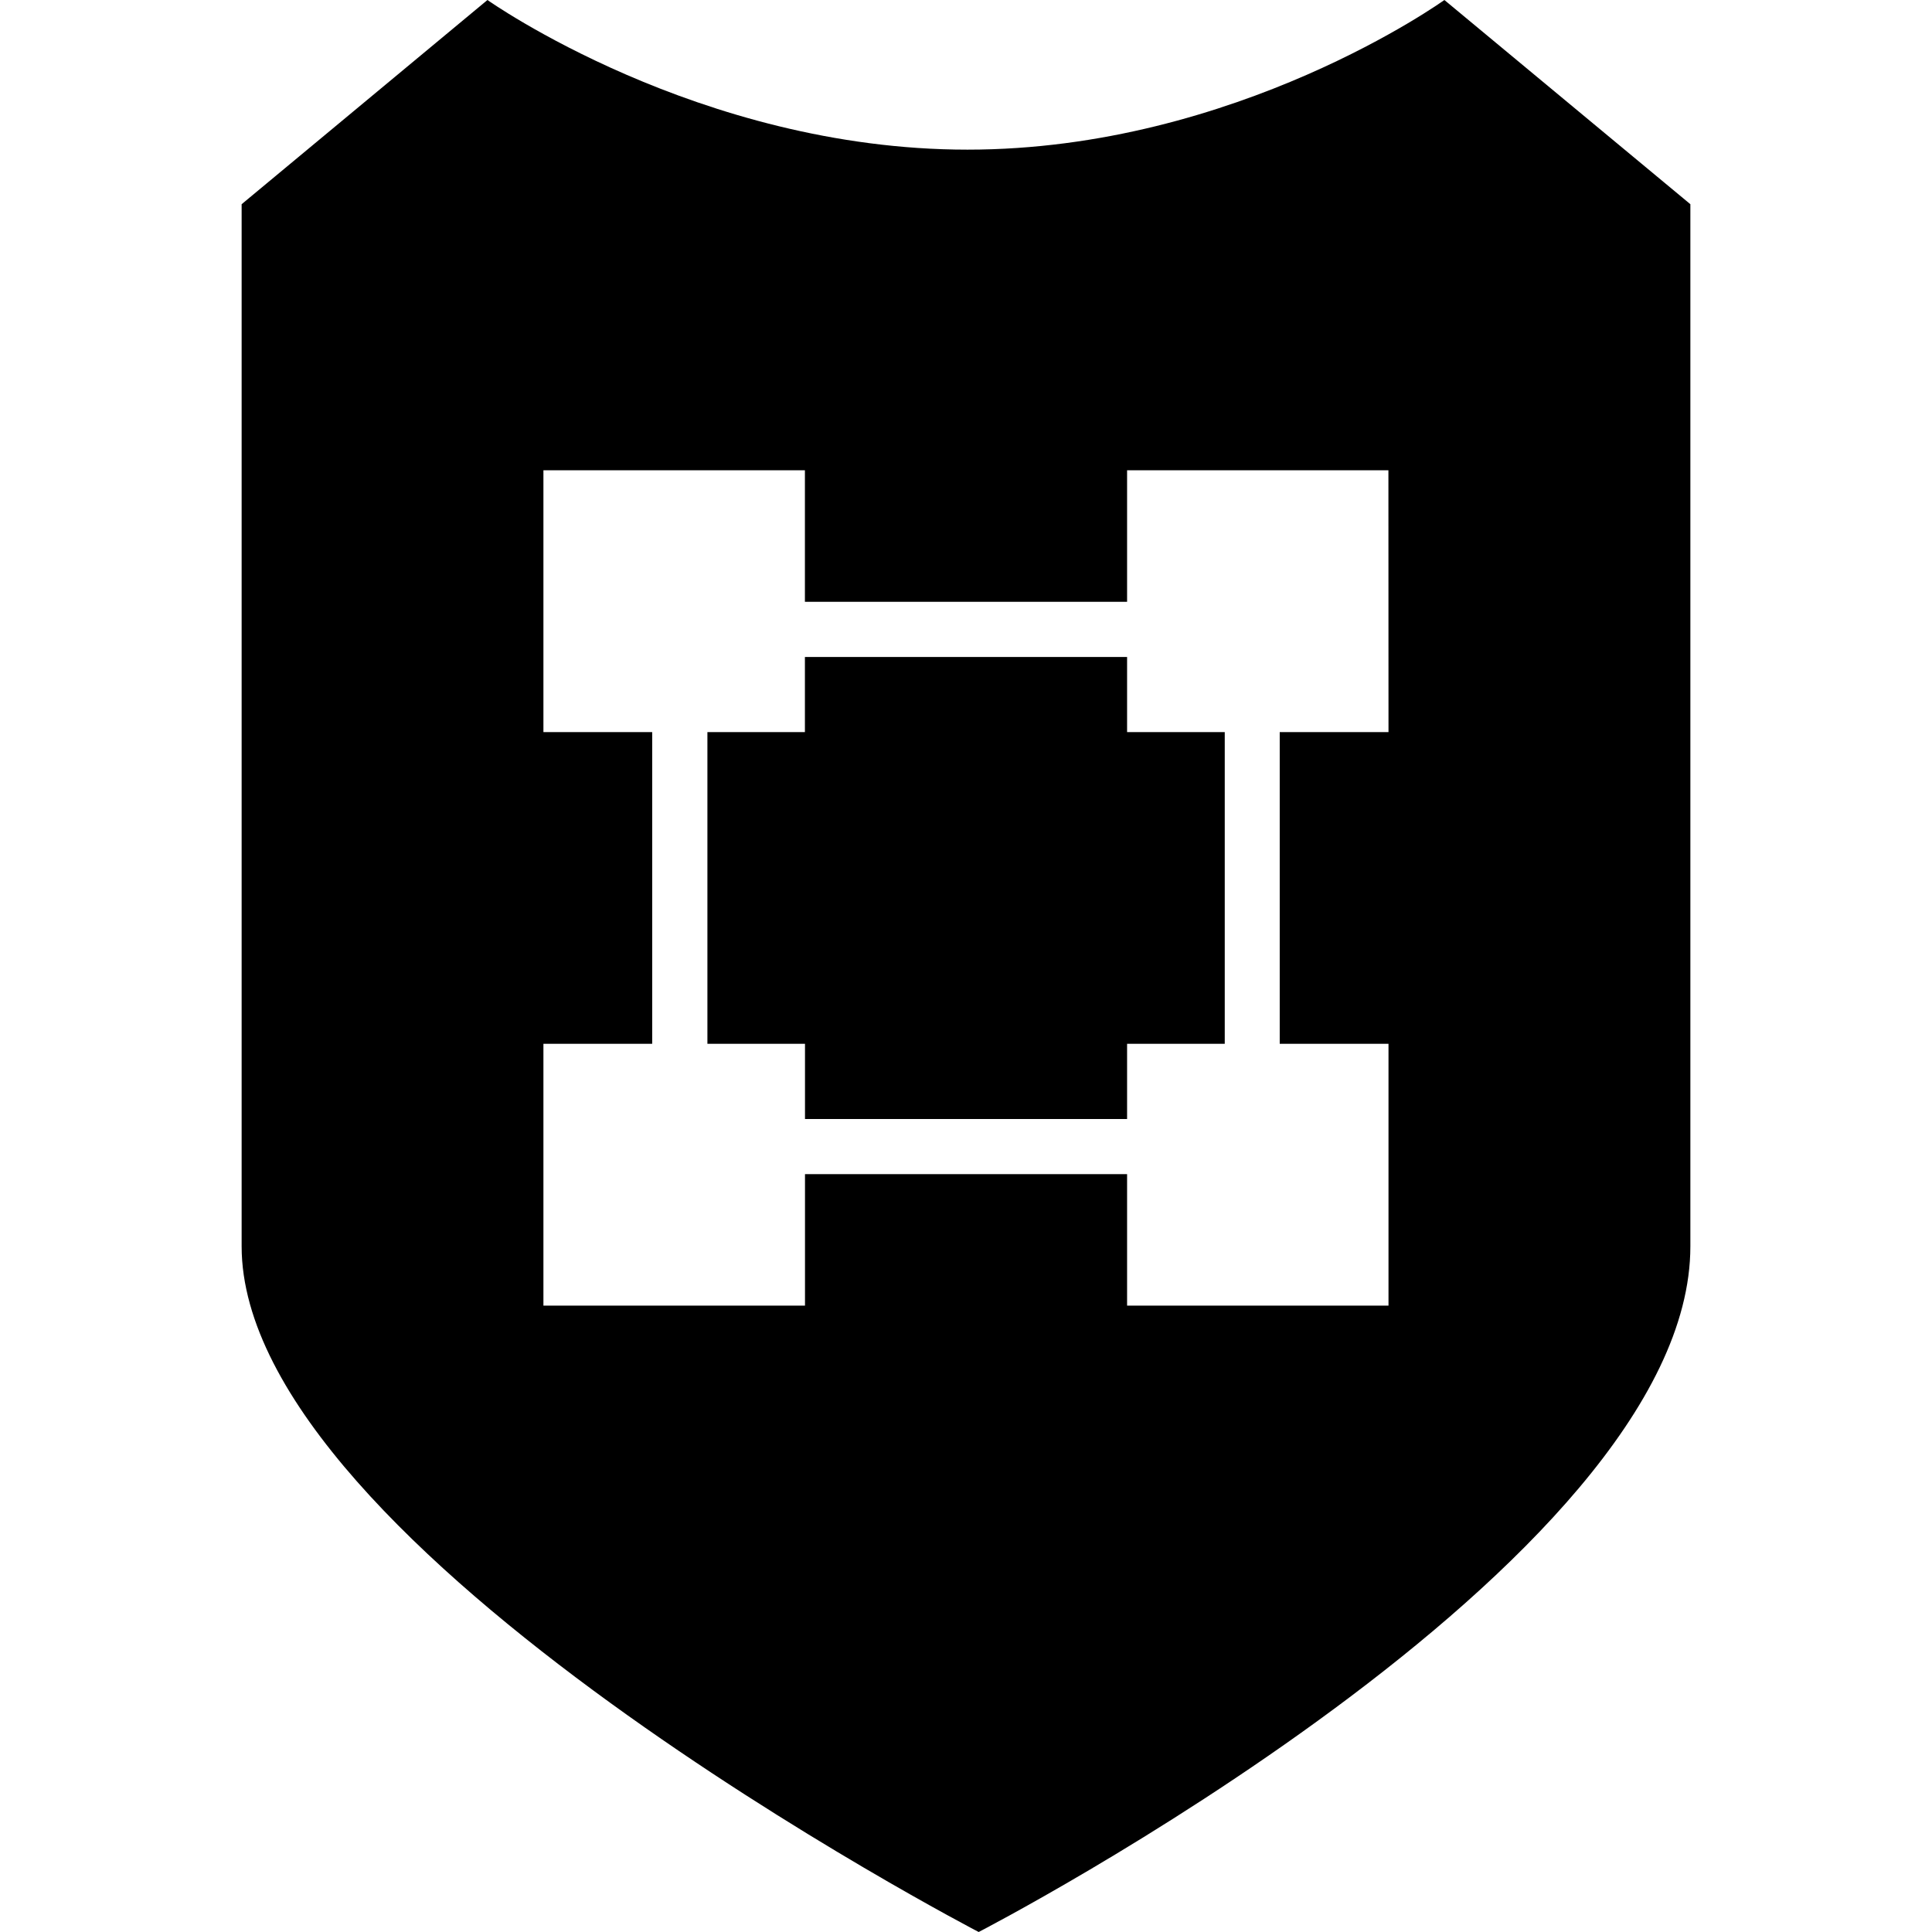
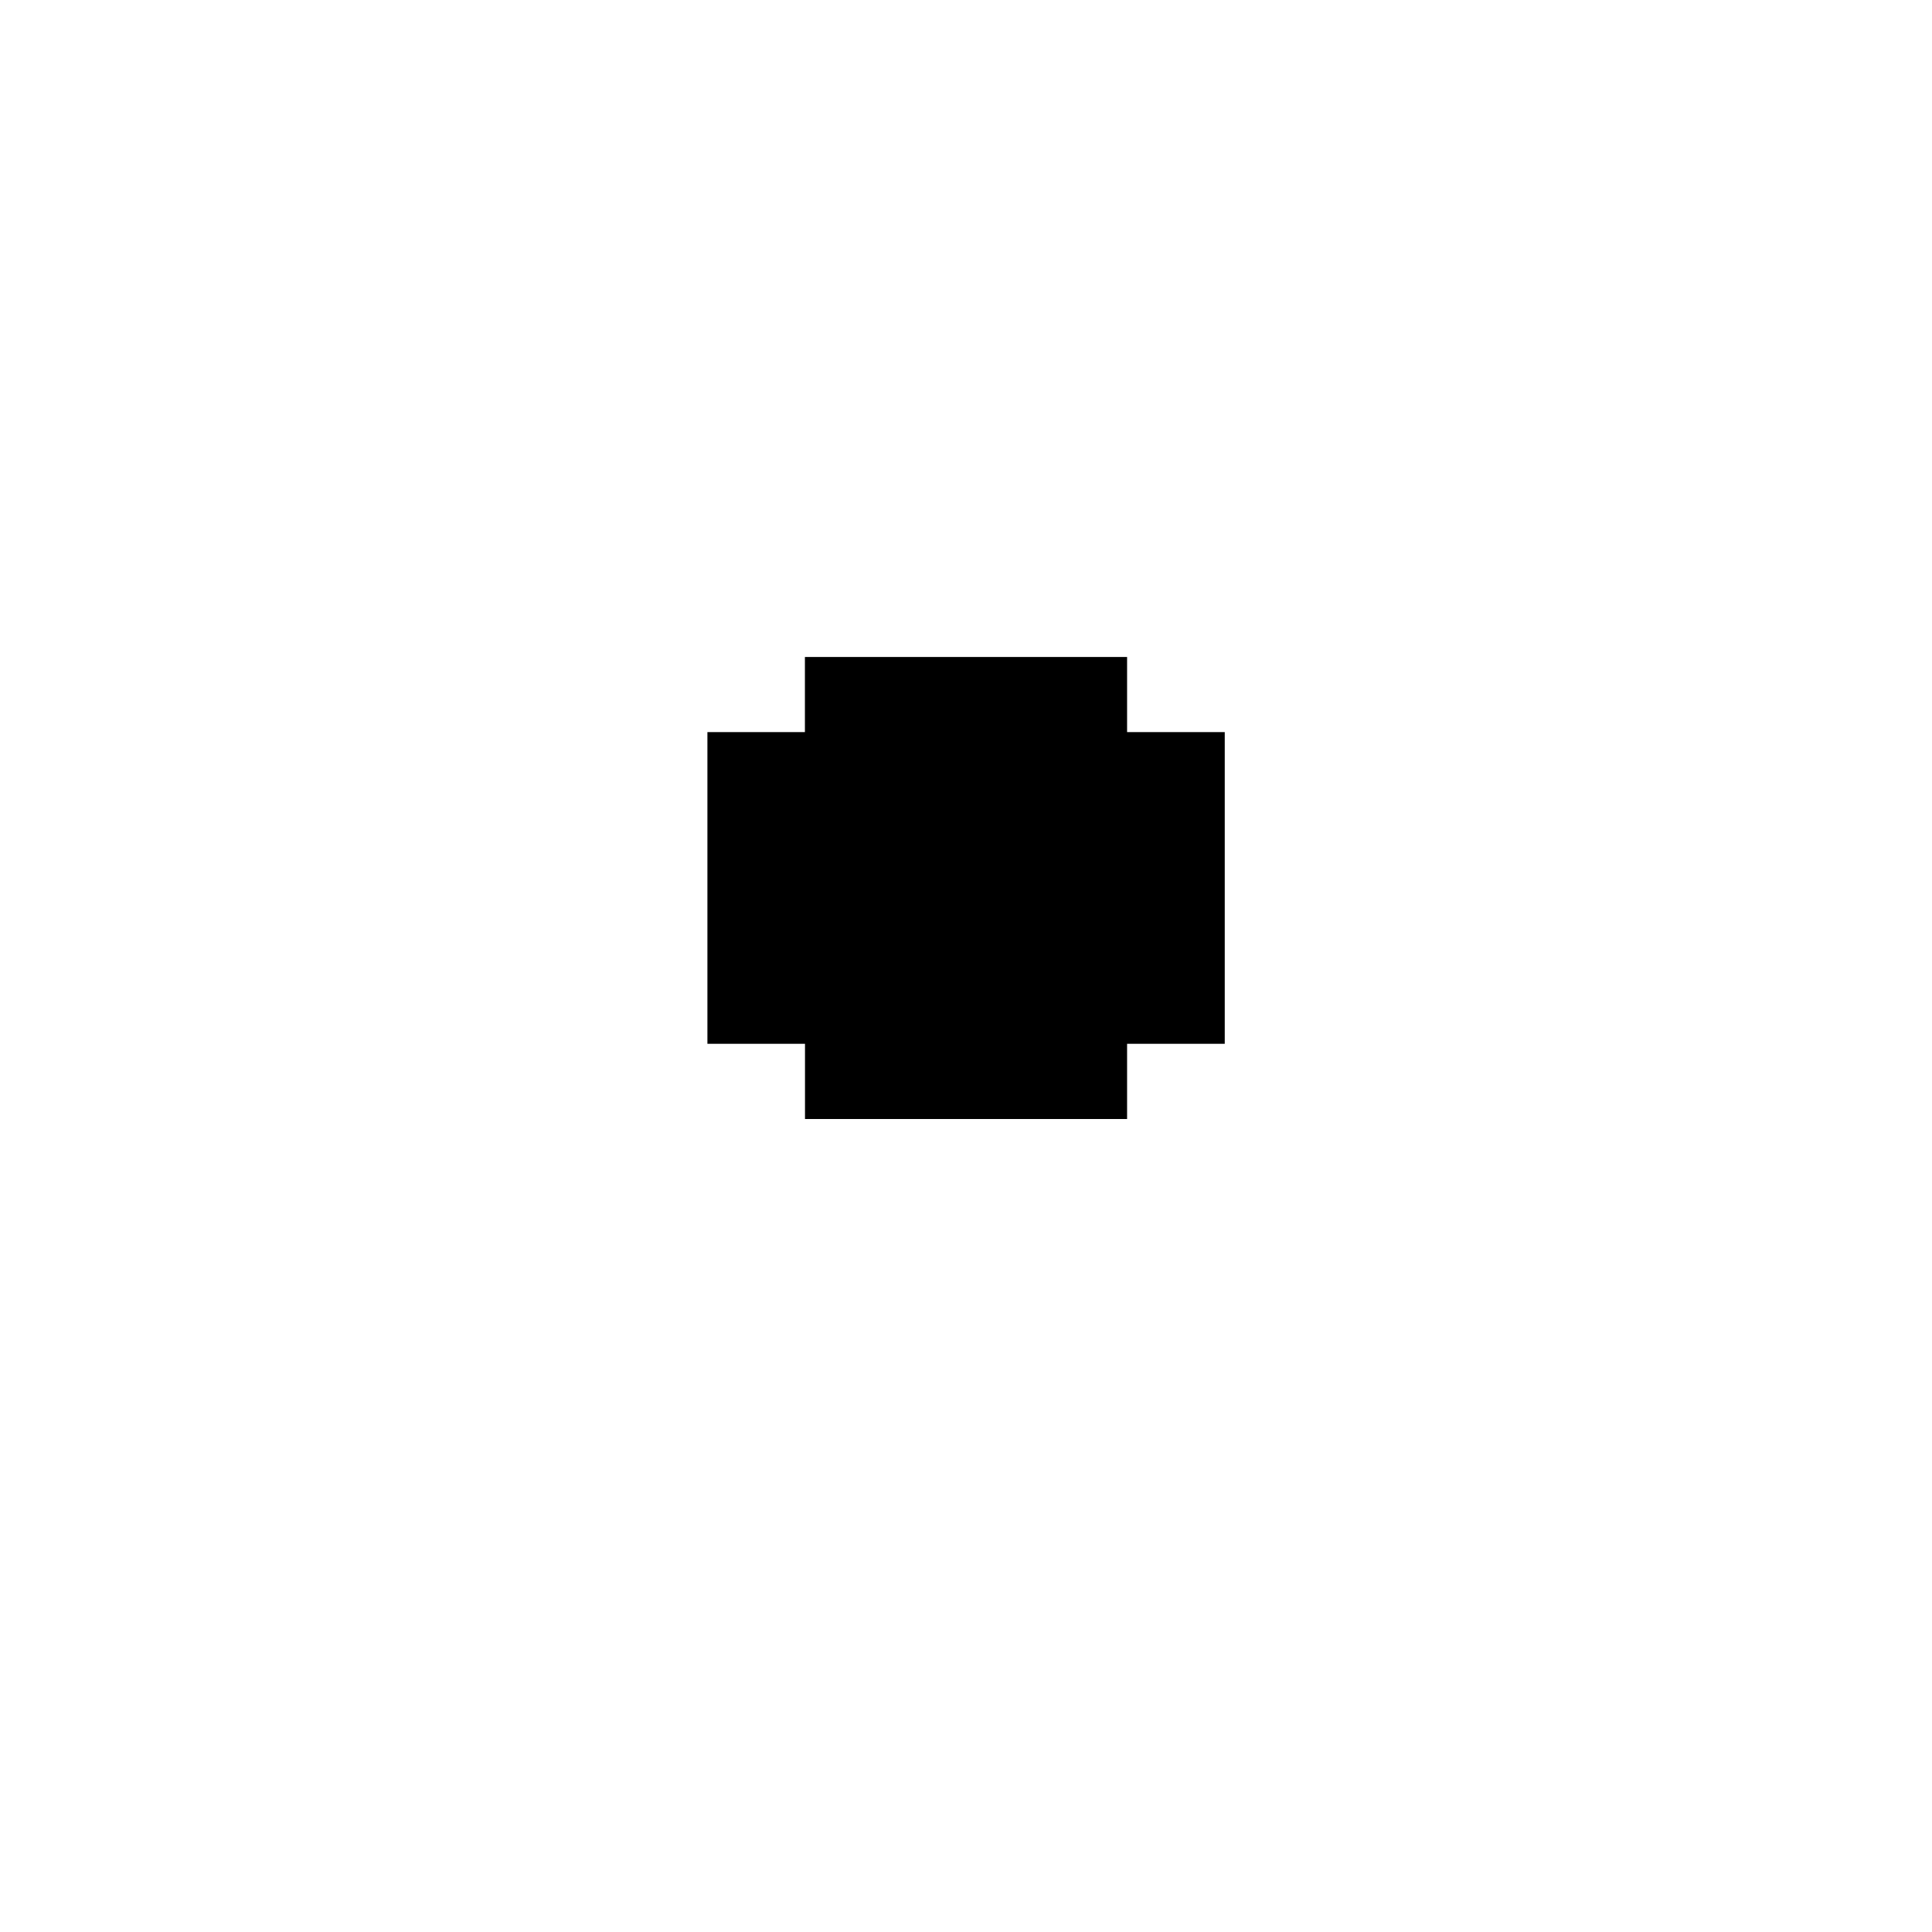
<svg xmlns="http://www.w3.org/2000/svg" fill="#000000" height="800px" width="800px" version="1.1" id="Capa_1" viewBox="0 0 502.664 502.664" xml:space="preserve">
  <g>
    <g>
      <g>
-         <path d="M375.795,0c0,0-54.121,38.935-124.075,38.935S126.825,0,126.825,0L62.868,53.129c0,0,0,192.347,0,271.145     c0,78.82,191.764,178.39,191.764,178.39s185.164-95.58,185.164-178.39c0-82.724,0-271.145,0-271.145L375.795,0z M361.257,190.47     h-28.301v81.106h28.301v68.121h-68.013v-34.211h-83.802v34.211h-68.056v-68.121h28.301V190.47h-28.301v-68.121h68.034v34.233     h83.824v-34.233h67.991L361.257,190.47L361.257,190.47z" />
        <path d="M293.244,170.927c-24.181,0-59.643,0-83.824,0v19.543h-25.367c0,22.628,0,58.457,0,81.106h25.389v19.565     c24.181,0,59.665,0,83.802,0v-19.565h25.41c0-22.649,0-58.457,0-81.106h-25.41V170.927L293.244,170.927z" />
      </g>
    </g>
    <g>
	</g>
    <g>
	</g>
    <g>
	</g>
    <g>
	</g>
    <g>
	</g>
    <g>
	</g>
    <g>
	</g>
    <g>
	</g>
    <g>
	</g>
    <g>
	</g>
    <g>
	</g>
    <g>
	</g>
    <g>
	</g>
    <g>
	</g>
    <g>
	</g>
  </g>
</svg>